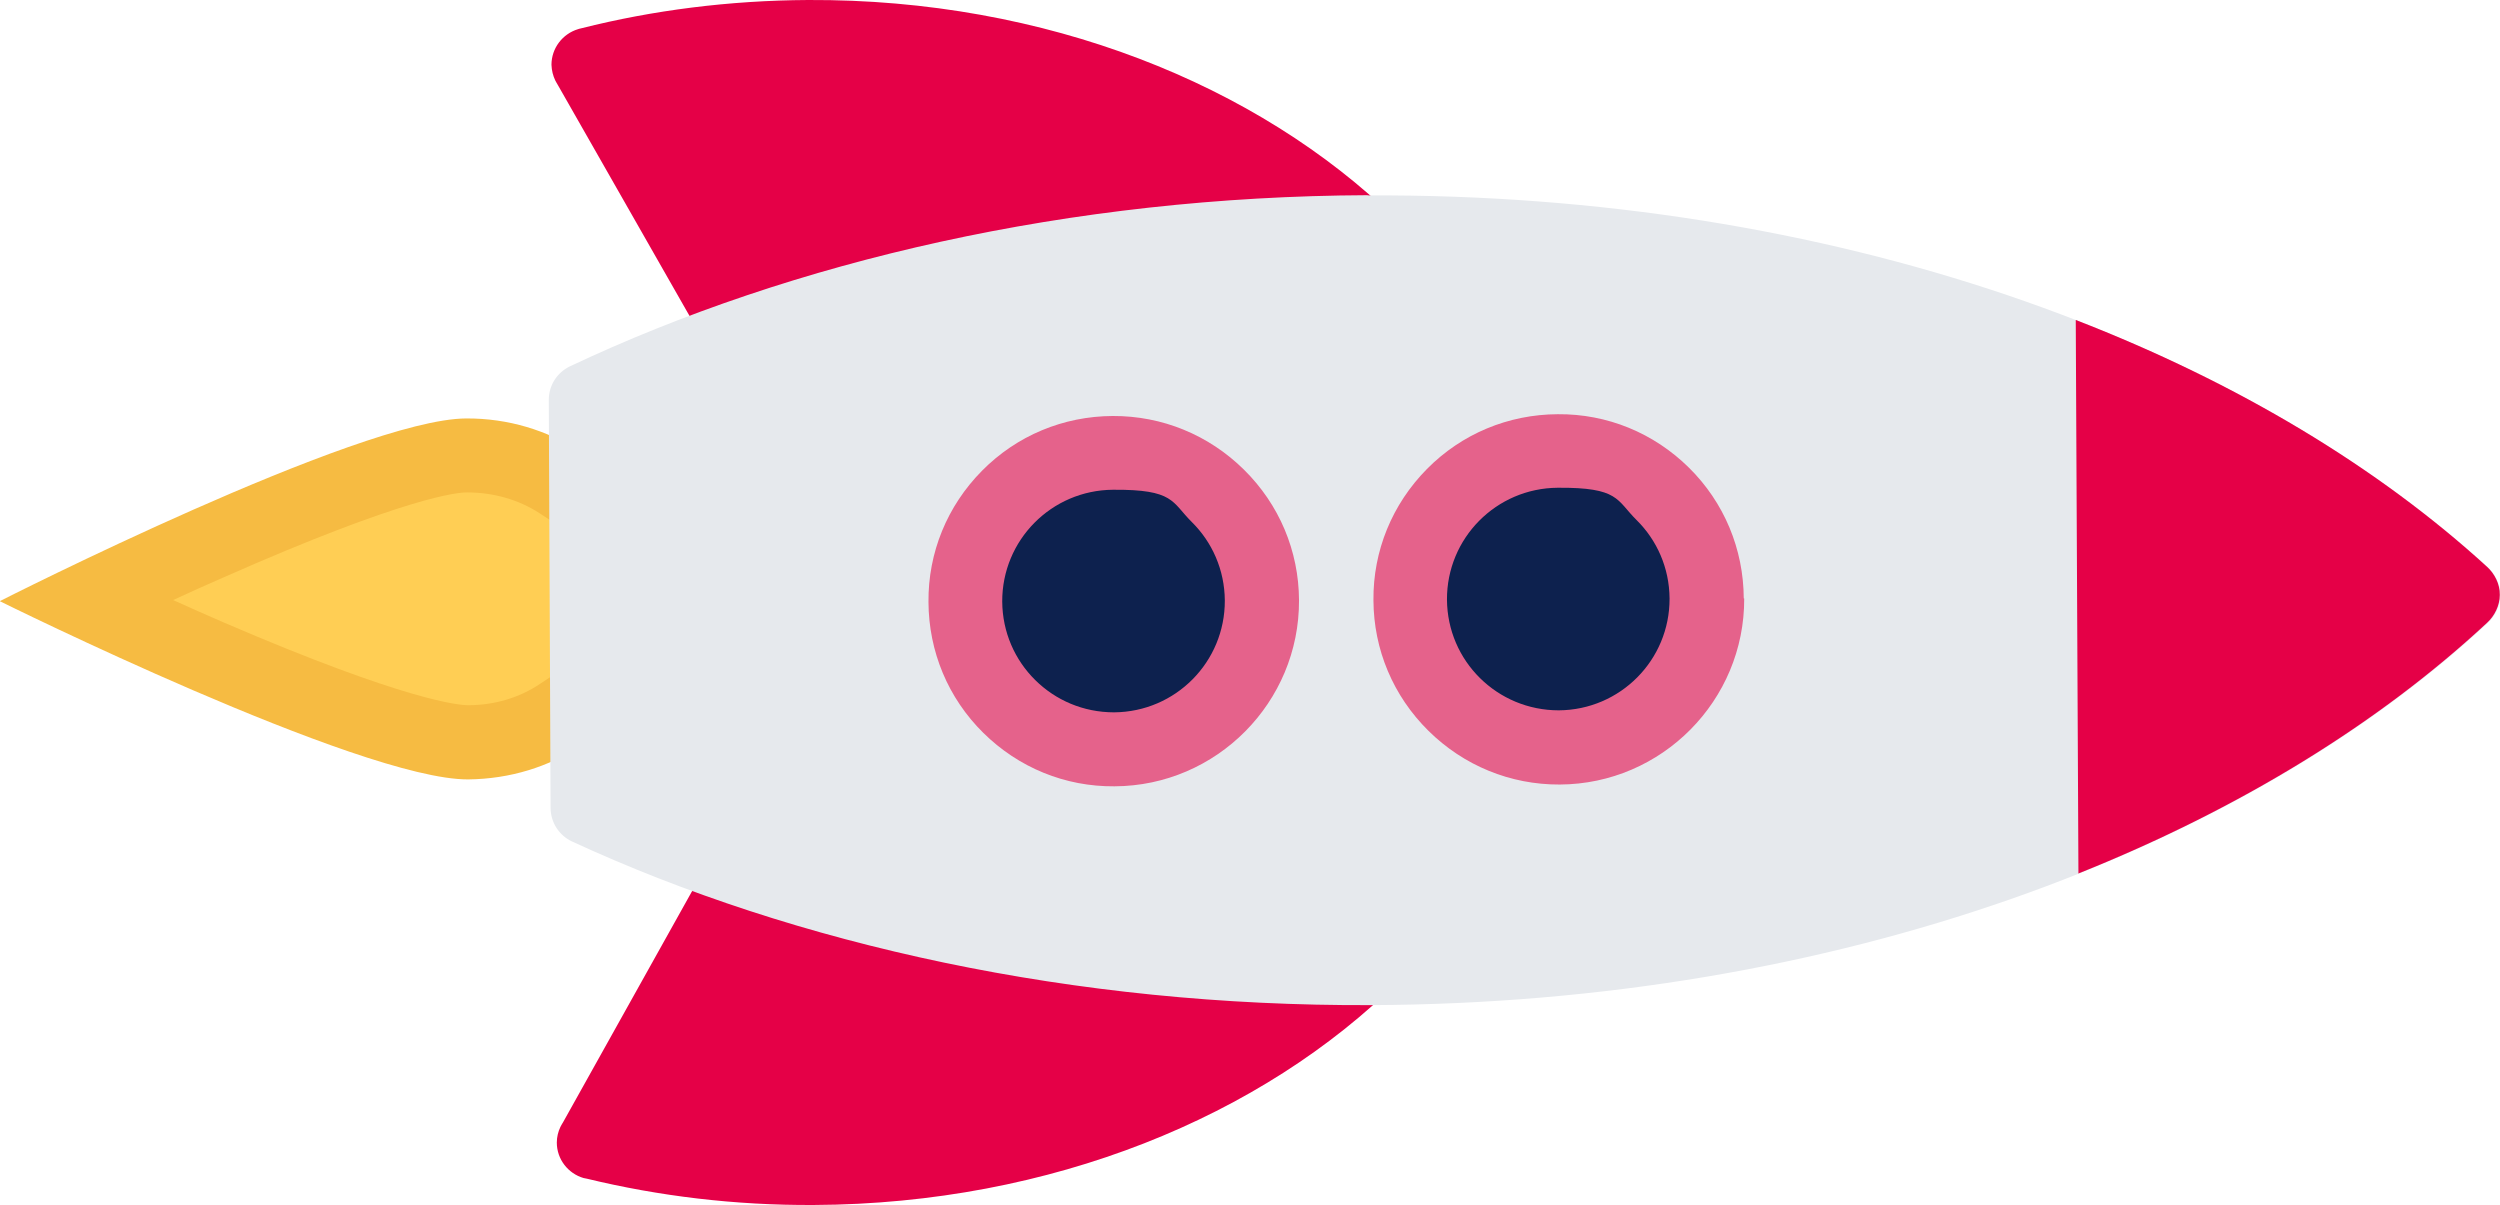
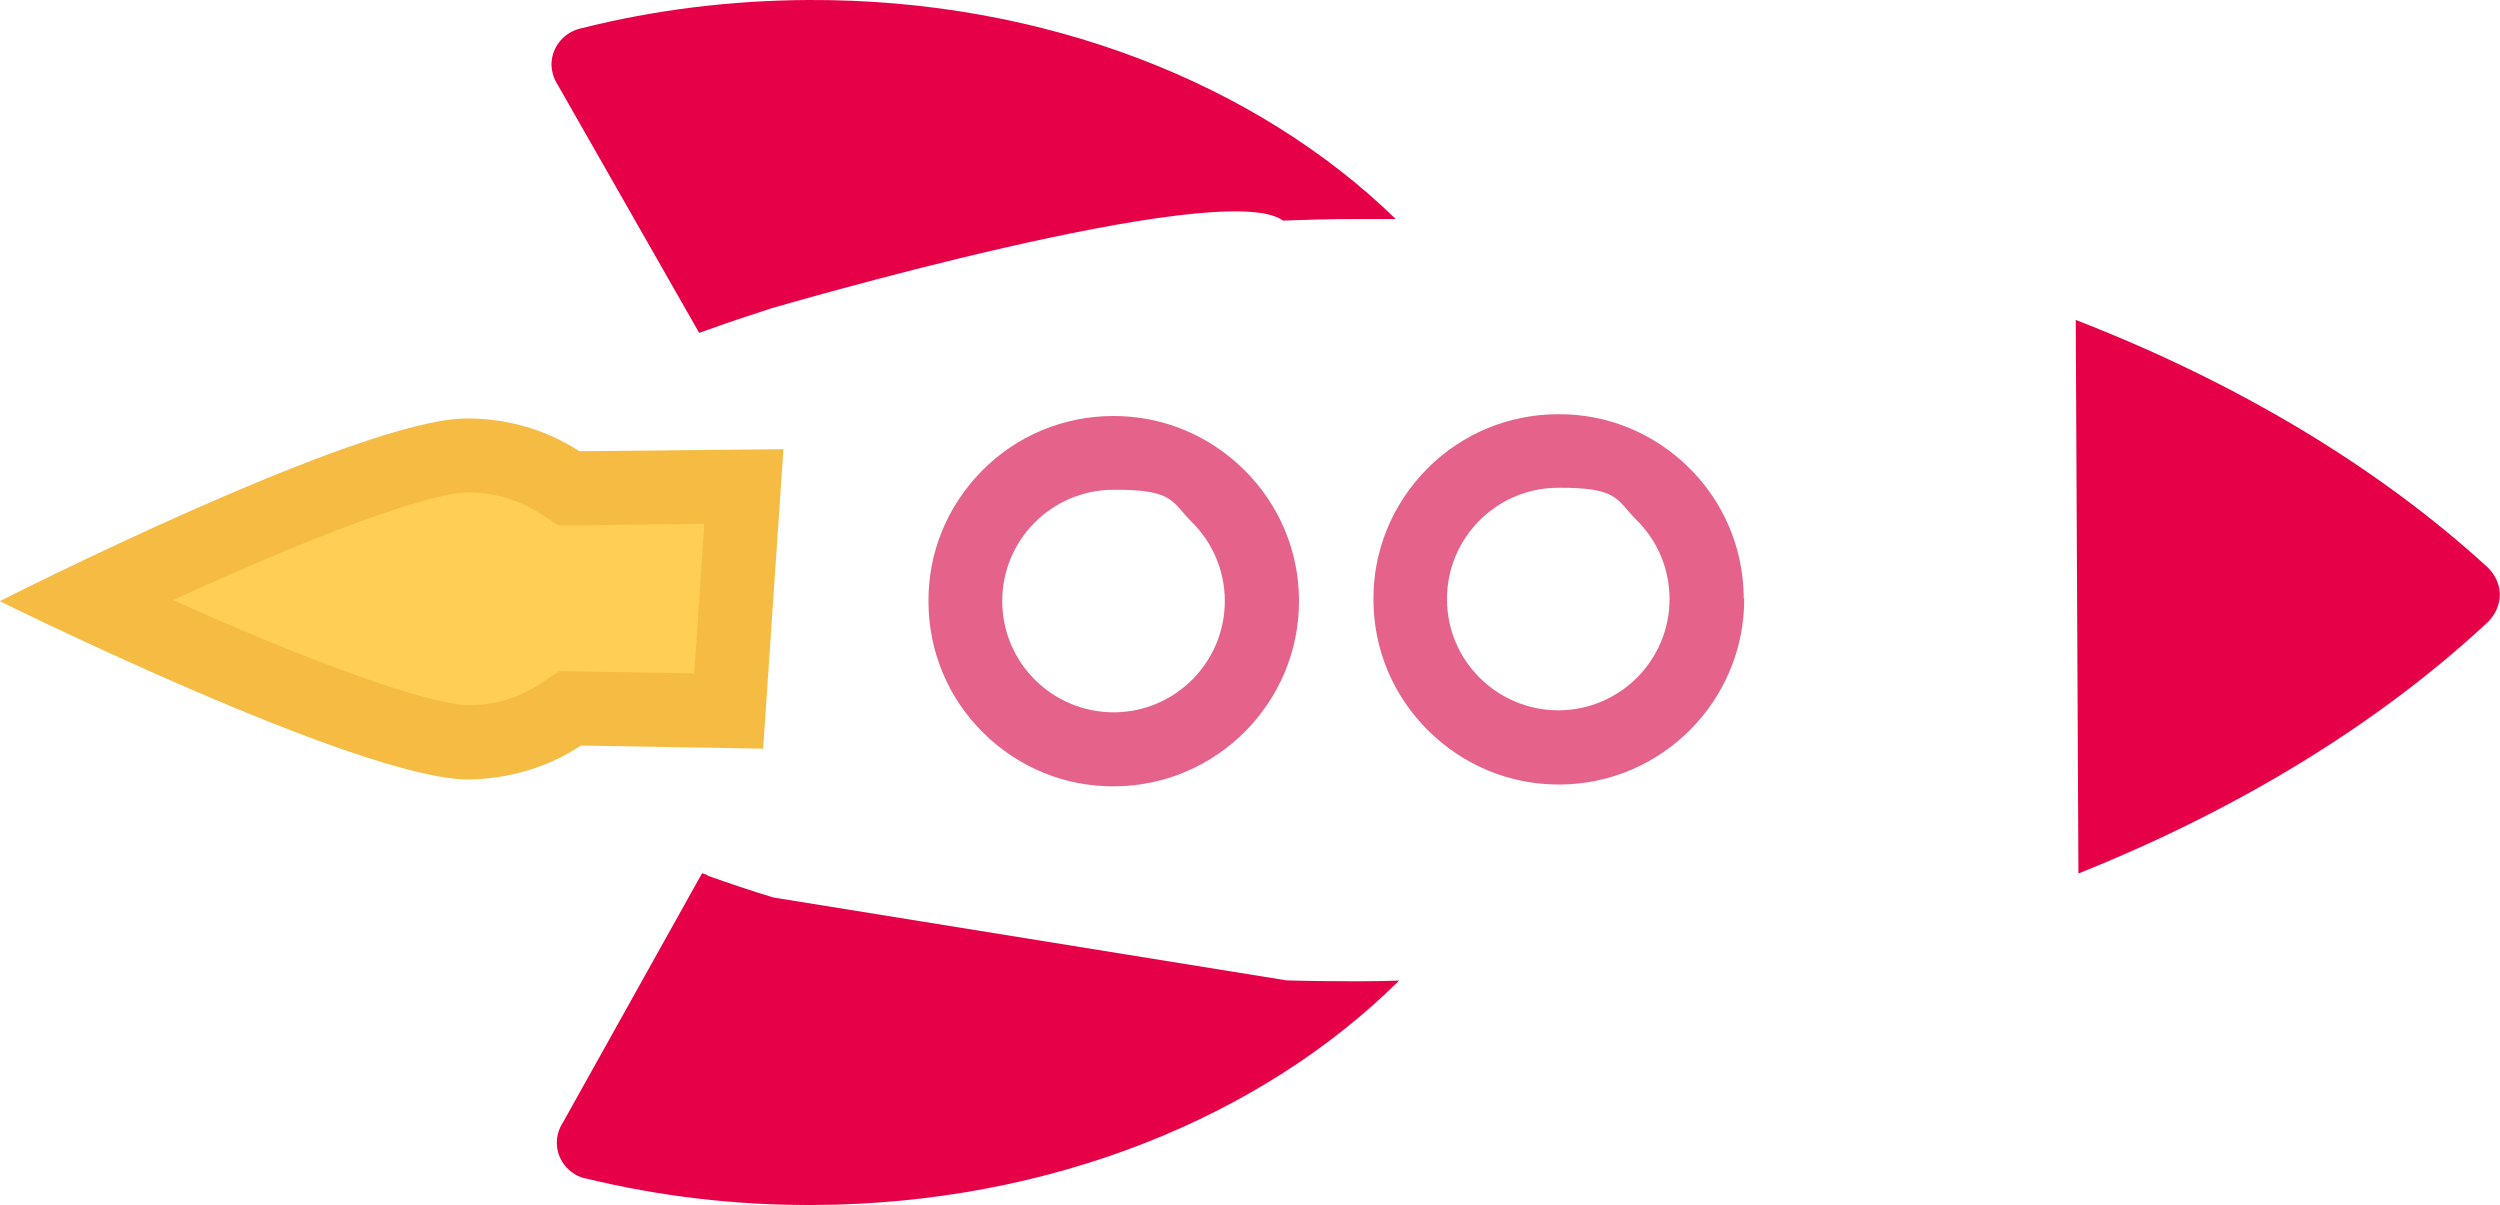
<svg xmlns="http://www.w3.org/2000/svg" id="Layer_1" version="1.1" viewBox="0 0 1122 540.9">
  <defs>
    <style>
      .st0 {
        fill: #f6bb42;
      }

      .st1 {
        fill: #e6e9ed;
      }

      .st2 {
        fill: #e5628b;
      }

      .st3 {
        fill: #e50047;
      }

      .st4 {
        fill: #ffce54;
      }

      .st5 {
        fill: #0d214e;
      }
    </style>
  </defs>
  <path class="st4" d="M38.1,269.7c15.2-7.3,34.7-16.6,55.3-25.6,77.8-34.3,106.1-39.6,116.1-39.6,15,0,29.4,4,41.6,12l4.2,2.7,78.6-.9-6.8,100.8-71.1-1.2-4.4,2.8c-12.1,8.1-26.5,12.4-41.4,12.4-10,0-38.3-4.9-116.4-38.5-20.7-9-40.3-18-55.6-25.1h0Z" />
  <path class="st0" d="M351.6,201.6l-91.6.9c-14.3-9.3-31.8-14.8-50.8-14.7-48.2.2-209.3,82-209.3,82,0,0,161.8,80.2,210.2,80,18.9-.2,36.3-5.7,50.6-15.2l81.8,1.4,9.1-134.5h0ZM261.4,301.4l-10.4-.2-8.6,5.7c-9.4,6.3-20.6,9.6-32.3,9.6-3.8,0-27.4-1.7-109.6-37.1-7.9-3.4-15.5-6.8-22.8-10.1,7.3-3.4,14.9-6.8,22.7-10.2,81.9-36.2,105.4-38.2,109.3-38.1,11.7,0,23,3.2,32.4,9.3l8.4,5.5h10.1c0-.1,55.5-.7,55.5-.7l-4.5,67.1-50.1-.8h0Z" />
  <g>
    <path class="st3" d="M317.5,393c9.7,3.4,19.6,6.8,29.6,9.8l230.3,37.2c10.7.3,21.3.4,32,.4,6.2,0,12.4-.1,18.5-.3-61.4,61-156.2,100.2-262.6,100.7-35.5.2-69.7-4-101.9-11.8-.2,0-1.5-.3-1.5-.3-6.9-2-12-8.4-12-15.9,0-2.5.6-4.9,1.6-7,0,0,.8-1.6,1.3-2.3l62.3-111.6c.8.3,1.7.6,2.5.9v.2Z" />
    <path class="st3" d="M626.3,98.3c-6.2,0-12.3,0-18.5,0-10.6,0-21.3.3-32,.7-27-20.1-230,39.5-230,39.5-10,3.2-19.8,6.5-29.5,10-.8.3-1.6.6-2.5.9l-63.3-111c-.4-.6-1.3-2.3-1.3-2.3-1-2.1-1.6-4.4-1.7-7,0-7.5,5-13.9,11.9-16,0,0,1.2-.4,1.5-.4C293,4.6,327.2.2,362.7,0c106.5-.5,201.7,37.9,263.7,98.3h0Z" />
  </g>
-   <path class="st1" d="M613.8,87.6c-133.5.6-257.7,29.4-358.2,76.9-5.6,2.8-9.3,8.4-9.3,15l.8,183.2c.1,6.6,3.9,12.2,9.5,14.9,100.9,46.6,225.4,74.1,358.9,73.5,207.4-.9,390.4-68.7,501-171.5,3.3-3.1,5.6-7.7,5.7-12.5,0-4.9-2.4-9.5-5.7-12.6-111.6-101.8-295.2-167.8-502.5-166.8h-.1Z" />
  <g>
-     <path class="st5" d="M652.5,316.1c-12.6-12.5-19.7-29.2-19.7-46.9s6.8-34.5,19.2-47.1c12.5-12.6,29.2-19.7,46.9-19.7,17.7,0,34.5,6.8,47.1,19.2,12.6,12.5,19.7,29.2,19.7,47,.1,36.7-29.6,66.7-66.2,66.9-17.7,0-34.5-6.8-47.1-19.2h0Z" />
-     <path class="st5" d="M453,317.1c-12.6-12.5-19.7-29.2-19.7-46.9,0-17.7,6.8-34.5,19.2-47.1,12.5-12.6,29.2-19.7,47-19.7,17.7,0,34.5,6.7,47.1,19.2s19.7,29.2,19.7,47c.1,36.7-29.6,66.7-66.2,66.9-17.8,0-34.5-6.8-47.2-19.3h0Z" />
-   </g>
+     </g>
  <g>
    <path class="st2" d="M782.6,268.6c-.1-22.2-8.8-43.1-24.6-58.7-15.8-15.6-36.7-24.2-58.9-24-22.2.1-43.1,8.8-58.7,24.6s-24.2,36.7-24,58.9c.1,22.2,8.9,43,24.7,58.6,15.8,15.6,36.7,24.2,58.9,24.1,45.8-.2,83-37.7,82.8-83.5h0ZM699.6,318.8c-13.8,0-26.3-5.5-35.4-14.5-9.1-9-14.7-21.4-14.8-35.2-.1-27.6,22.1-50,49.7-50.2s26.3,5.5,35.4,14.5,14.7,21.4,14.8,35.2c.1,27.6-22.1,50-49.7,50.2Z" />
    <path class="st2" d="M558.3,210.8c-15.8-15.6-36.7-24.2-58.9-24.1s-43.1,8.8-58.7,24.6c-15.6,15.8-24.2,36.7-24,58.9.1,22.2,8.8,43.1,24.6,58.7,15.8,15.6,36.7,24.2,58.9,24,45.8-.2,83-37.7,82.8-83.5-.1-22.2-8.9-43-24.7-58.6h0ZM500,319.7c-13.9,0-26.3-5.5-35.4-14.5s-14.7-21.4-14.8-35.2c-.1-27.6,22.1-50,49.7-50.2s26.3,5.5,35.4,14.5c9.1,9,14.7,21.4,14.8,35.2.1,27.6-22.1,50-49.7,50.2Z" />
  </g>
  <path class="st3" d="M932.8,392.1l-1.2-248.5c72.7,28.2,135.7,66.1,184.6,110.8,3.3,3,5.8,7.7,5.7,12.6,0,4.8-2.4,9.5-5.7,12.5-48.6,45.2-111.1,83.6-183.6,112.6h.1Z" />
</svg>